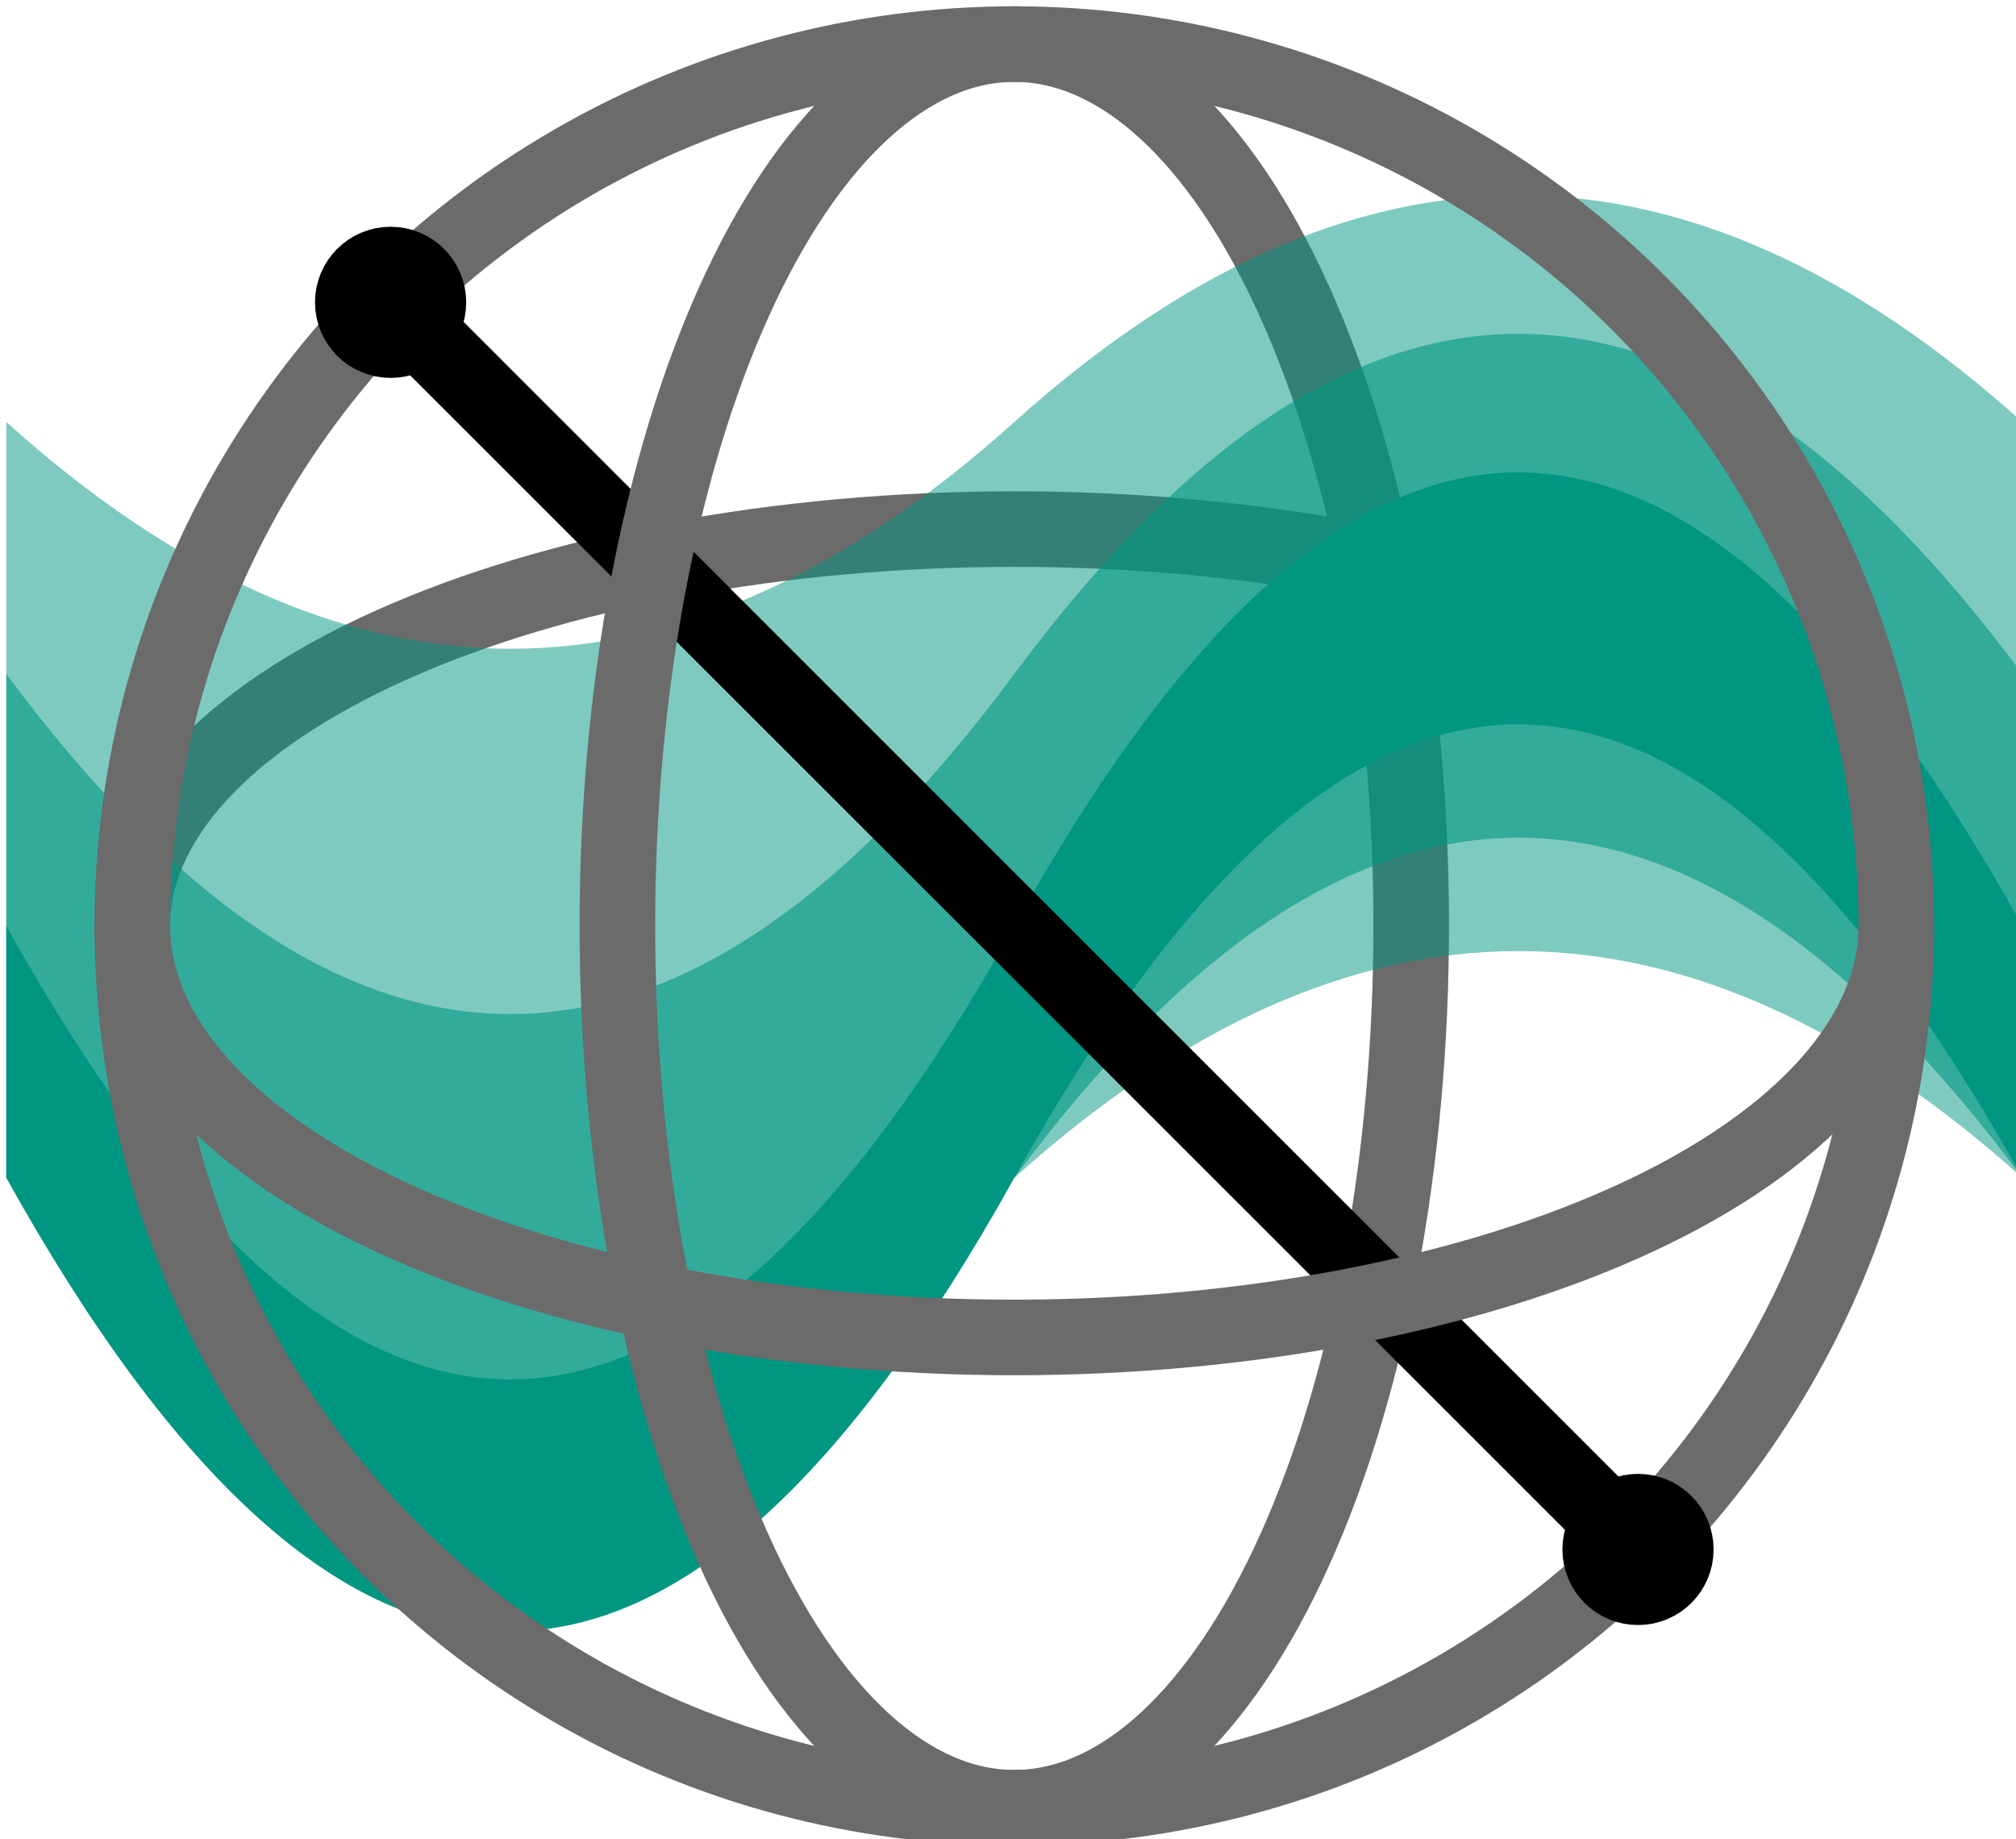
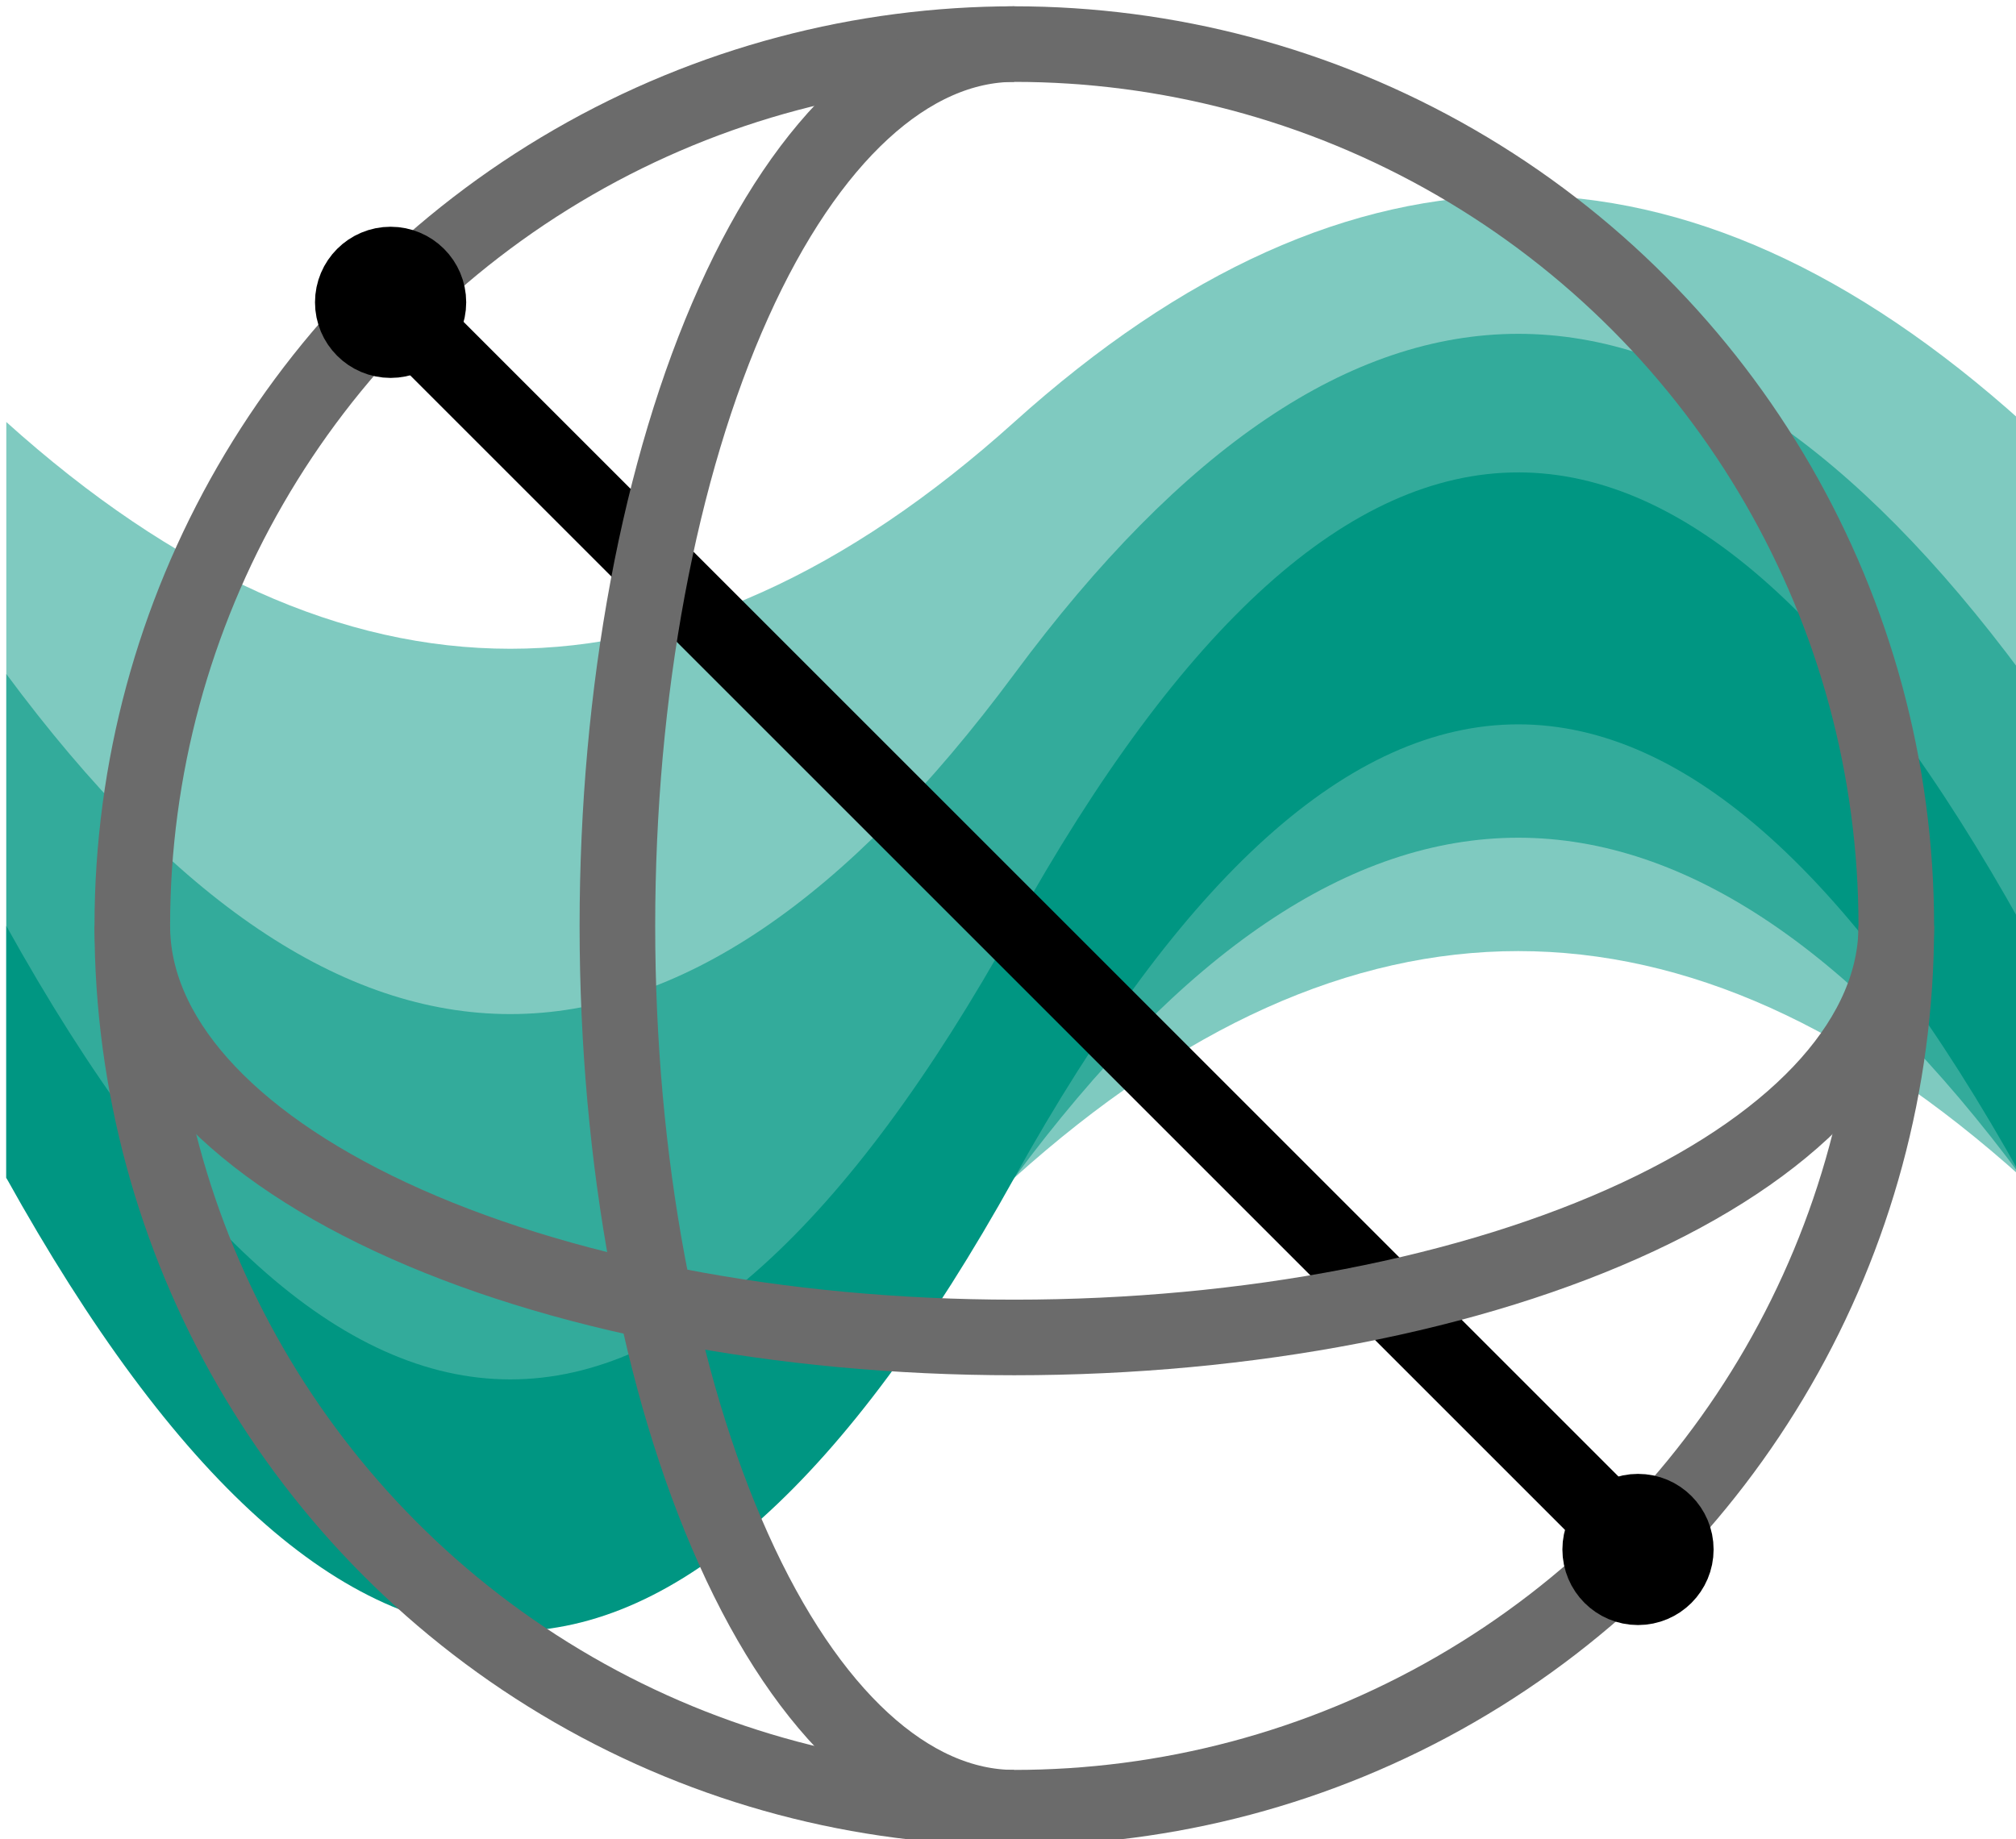
<svg xmlns="http://www.w3.org/2000/svg" style="background: transparent; background-color: transparent; color-scheme: light dark;" version="1.1" width="160px" height="146px" viewBox="-0.5 -0.5 160 146">
  <defs />
  <g>
    <g data-cell-id="0">
      <g data-cell-id="1">
        <g data-cell-id="tqBxPX9QbWqCnDgizAYw-22">
          <g>
-             <path d="M 80 3 C 88.35 3 96.37 10.37 102.27 23.5 C 108.18 36.63 111.5 54.43 111.5 73 C 111.5 91.57 108.18 109.37 102.27 122.5 C 96.37 135.63 88.35 143 80 143" fill="none" stroke="#6b6b6b" stroke-width="6" stroke-miterlimit="10" transform="rotate(-90,80,73)" pointer-events="all" style="stroke: light-dark(rgb(107, 107, 107), rgb(107, 107, 107));" />
-           </g>
+             </g>
        </g>
        <g data-cell-id="tqBxPX9QbWqCnDgizAYw-21">
          <g>
-             <path d="M 80 3 C 88.35 3 96.37 10.37 102.27 23.5 C 108.18 36.63 111.5 54.43 111.5 73 C 111.5 91.57 108.18 109.37 102.27 122.5 C 96.37 135.63 88.35 143 80 143" fill="none" stroke="#6b6b6b" stroke-width="6" stroke-miterlimit="10" pointer-events="all" style="stroke: light-dark(rgb(107, 107, 107), rgb(107, 107, 107));" />
-           </g>
+             </g>
        </g>
        <g data-cell-id="tqBxPX9QbWqCnDgizAYw-33">
          <g />
          <g data-cell-id="tqBxPX9QbWqCnDgizAYw-1">
            <g>
              <path d="M 0 33 Q 40 69 80 33 Q 120 -3 160 33 L 160 93 Q 120 57 80 93 Q 40 129 0 93 L 0 33 Z" fill-opacity="0.5" fill="#009682" stroke="none" pointer-events="all" style="fill: light-dark(rgb(0, 150, 130), rgb(0, 150, 130));" />
            </g>
          </g>
          <g data-cell-id="tqBxPX9QbWqCnDgizAYw-2">
            <g>
              <path d="M 0 53 Q 40 107 80 53 Q 120 -1 160 53 L 160 93 Q 120 39 80 93 Q 40 147 0 93 L 0 53 Z" fill-opacity="0.6" fill="#009682" stroke="none" pointer-events="all" style="fill: light-dark(rgb(0, 150, 130), rgb(0, 150, 130));" />
            </g>
          </g>
          <g data-cell-id="tqBxPX9QbWqCnDgizAYw-3">
            <g>
              <path d="M 0 73 Q 40 145 80 73 Q 120 1 160 73 L 160 93 Q 120 21 80 93 Q 40 165 0 93 L 0 73 Z" fill="#009682" stroke="none" pointer-events="all" style="fill: light-dark(rgb(0, 150, 130), rgb(0, 150, 130));" />
            </g>
          </g>
        </g>
        <g data-cell-id="IXEXvQSagwVBPV9I2waN-1">
          <g>
            <ellipse cx="80" cy="73" rx="70" ry="70" fill="none" stroke="#6b6b6b" stroke-width="6" pointer-events="all" style="stroke: light-dark(rgb(107, 107, 107), rgb(107, 107, 107));" />
          </g>
        </g>
        <g data-cell-id="tqBxPX9QbWqCnDgizAYw-23">
          <g>
            <path d="M 127.38 120.38 L 32.62 25.62" fill="none" stroke="#000000" stroke-width="6" stroke-miterlimit="10" pointer-events="stroke" style="stroke: light-dark(rgb(0, 0, 0), rgb(255, 255, 255));" />
            <ellipse cx="129.5" cy="122.5" rx="3" ry="3" fill="#000000" stroke="#000000" stroke-width="6" pointer-events="all" style="fill: light-dark(rgb(0, 0, 0), rgb(255, 255, 255)); stroke: light-dark(rgb(0, 0, 0), rgb(255, 255, 255));" />
            <ellipse cx="30.5" cy="23.5" rx="3" ry="3" fill="#000000" stroke="#000000" stroke-width="6" pointer-events="all" style="fill: light-dark(rgb(0, 0, 0), rgb(255, 255, 255)); stroke: light-dark(rgb(0, 0, 0), rgb(255, 255, 255));" />
          </g>
        </g>
        <g data-cell-id="tqBxPX9QbWqCnDgizAYw-20">
          <g>
            <path d="M 80 3 C 88.35 3 96.37 10.37 102.27 23.5 C 108.18 36.63 111.5 54.43 111.5 73 C 111.5 91.57 108.18 109.37 102.27 122.5 C 96.37 135.63 88.35 143 80 143" fill="none" stroke="#6b6b6b" stroke-width="6" stroke-miterlimit="10" transform="rotate(-180,80,73)" pointer-events="all" style="stroke: light-dark(rgb(107, 107, 107), rgb(107, 107, 107));" />
          </g>
        </g>
        <g data-cell-id="tqBxPX9QbWqCnDgizAYw-18">
          <g>
            <path d="M 80 3 C 88.66 3 96.97 10.37 103.1 23.5 C 109.23 36.63 112.67 54.43 112.67 73 C 112.67 91.57 109.23 109.37 103.1 122.5 C 96.97 135.63 88.66 143 80 143" fill="none" stroke="#6b6b6b" stroke-width="6" stroke-miterlimit="10" transform="rotate(90,80,73)" pointer-events="all" style="stroke: light-dark(rgb(107, 107, 107), rgb(107, 107, 107));" />
          </g>
        </g>
      </g>
    </g>
  </g>
</svg>